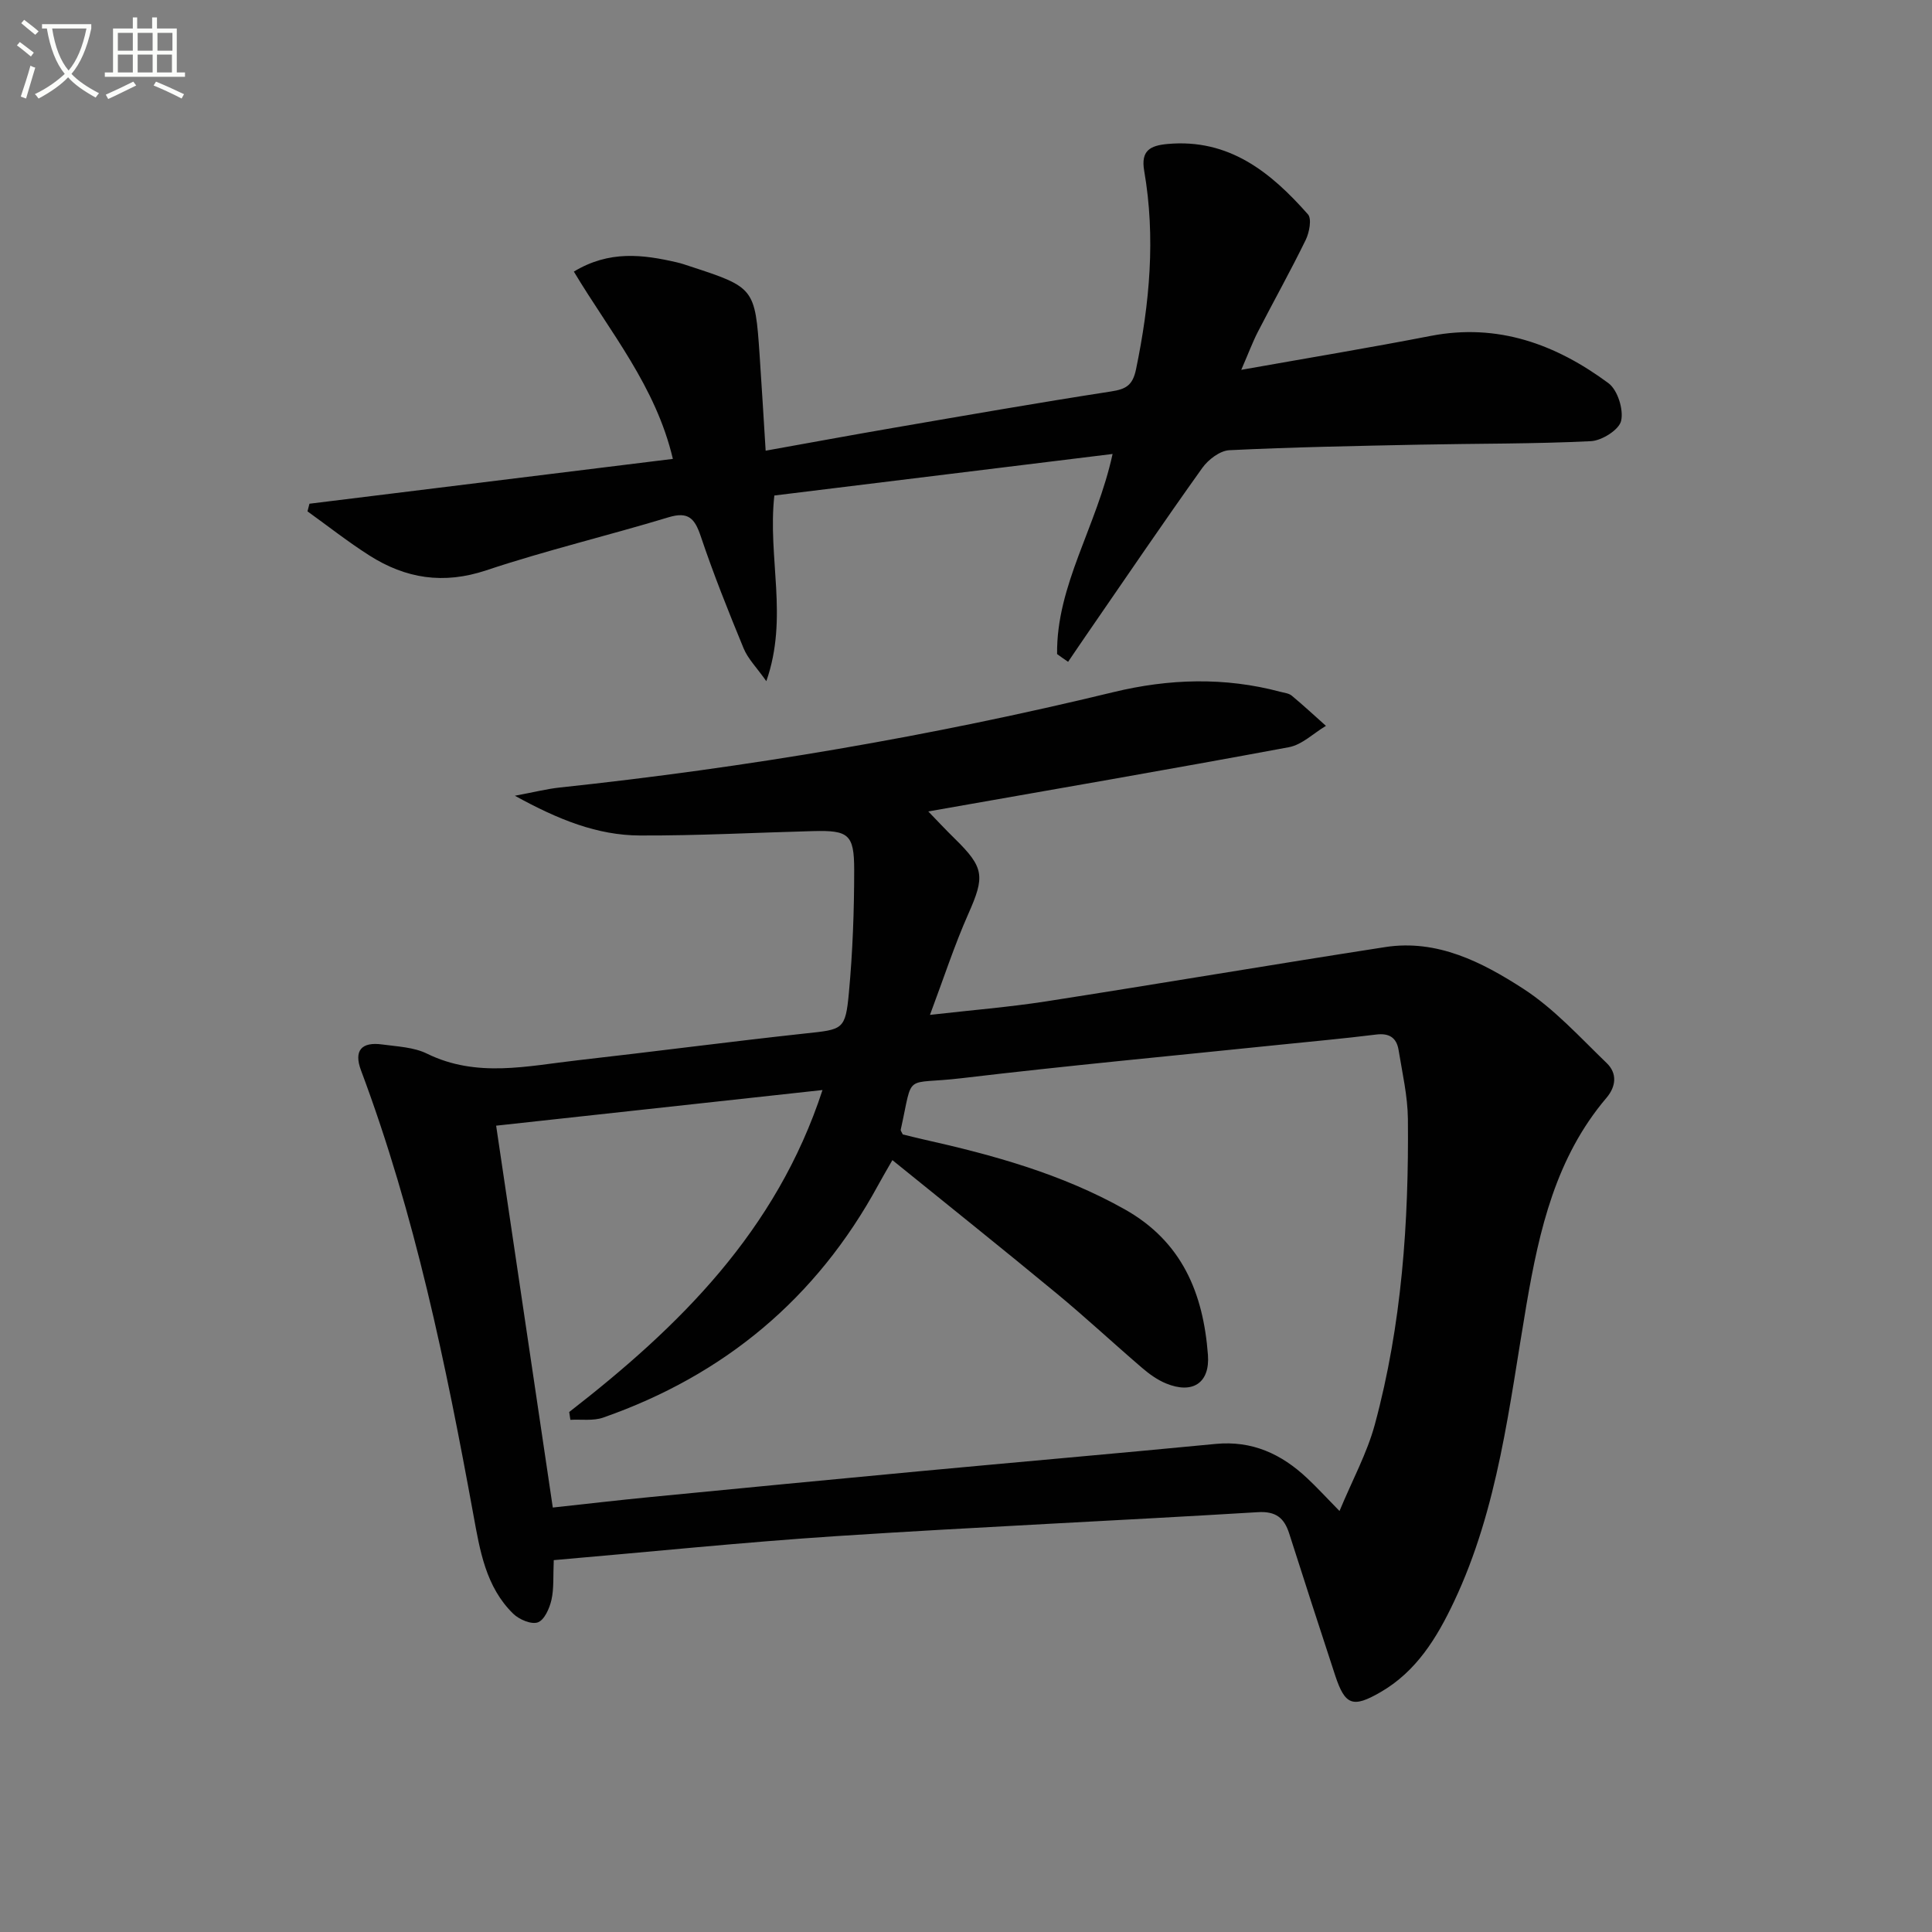
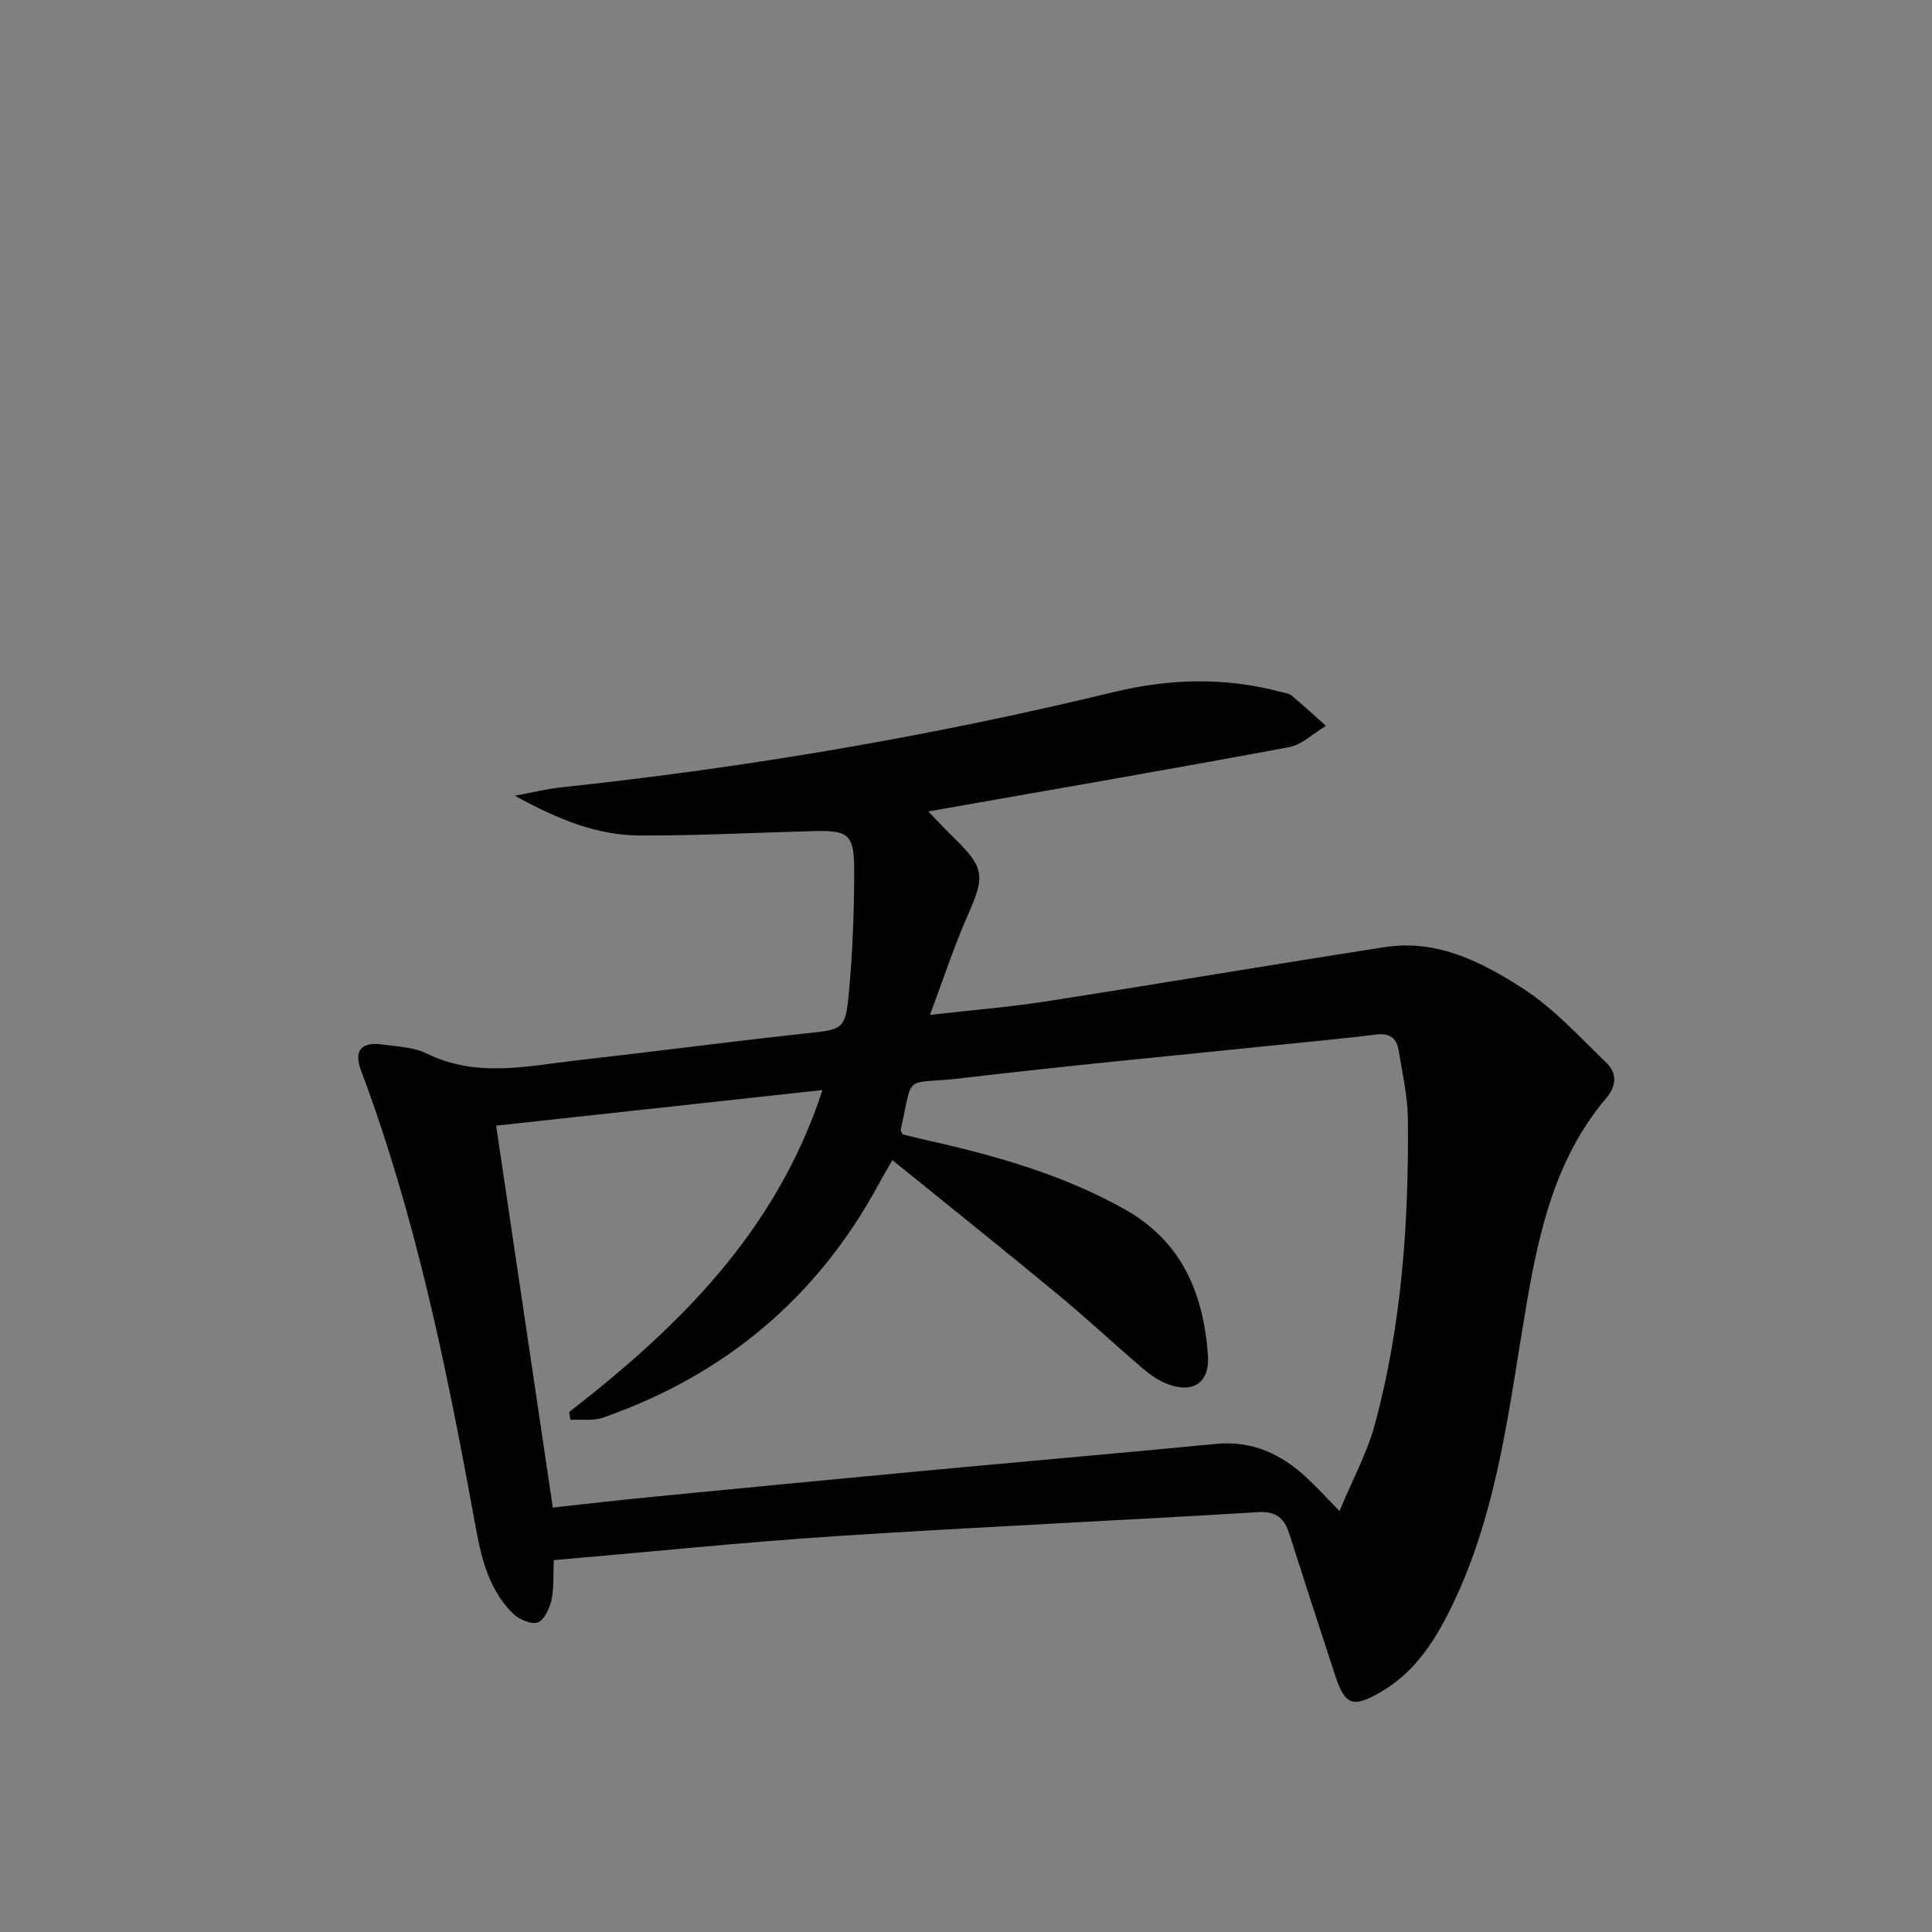
<svg xmlns="http://www.w3.org/2000/svg" enable-background="new 0 0 400 400" viewBox="0 0 400 400">
  <rect x="0" y="0" width="400" height="400" fill="#808080" stroke="none" />
-   <path d="m6.4 11.7c-1-.8-1.9-1.6-2.9-2.3l.6-.7c.9.7 1.9 1.4 2.9 2.2zm-2.1 8.3c.7-2.1 1.4-4.2 2-6.4.2.1.6.3 1 .4-.7 2.3-1.3 4.4-1.9 6.4zm3-12.8c-1.1-.9-2.1-1.7-2.9-2.4l.6-.7c1 .8 2 1.5 3 2.4zm1.4-1.3v-.9h10.2v.9c-.9 4.2-2.3 7.3-4.1 9.4 1.3 1.4 3.2 2.7 5.7 4-.2.2-.4.5-.7.9-2.5-1.4-4.4-2.7-5.7-4.2-1.4 1.5-3.5 3-6.1 4.4 0 0 0 0-.1-.1-.3-.4-.5-.7-.7-.8 2.7-1.3 4.7-2.8 6.2-4.2-1.8-2.2-3-5.3-3.7-9.4zm9.2 0h-7.1c.6 3.8 1.7 6.7 3.4 8.7 1.7-2 2.9-4.8 3.7-8.7z" fill="#fbfcfa" />
-   <path d="m31.6 3.6h.9v2.3h4.1v9.1h1.7v.9h-16.6v-.9h1.7v-9.1h4.1v-2.3h.9v2.3h3.1v-2.3zm-4 13.3.6.8c-1.9.9-3.8 1.9-5.8 2.8-.2-.3-.3-.6-.5-.9 2-.9 3.9-1.8 5.7-2.7zm-3.2-10.1v3.7h3.1v-3.7zm0 4.5v3.7h3.1v-3.7zm4.1-4.5v3.7h3.1v-3.7zm0 4.5v3.7h3.1v-3.7zm9.1 9.1c-2.1-1.1-4.1-2-5.8-2.7l.5-.8c2.2.9 4.1 1.8 5.8 2.6zm-1.9-13.6h-3.1v3.7h3.1zm-3.2 4.5v3.7h3.1v-3.7z" fill="#fbfcfa" />
  <g fill="#010101">
    <path d="m114.65 323.01c-.15 3.33.06 5.87-.48 8.24-.4 1.75-1.46 4.15-2.81 4.64s-3.88-.59-5.1-1.78c-5.69-5.55-6.9-13.1-8.24-20.44-5.7-31.21-12.1-62.24-23.28-92.07-1.52-4.06.06-5.96 4.43-5.35 3.12.43 6.51.55 9.24 1.9 10.31 5.06 20.8 2.54 31.26 1.36 15.69-1.77 31.34-3.84 47.03-5.54 7.82-.84 8.34-.69 9.06-8.49.78-8.43 1.09-16.94 1.09-25.41 0-7.34-1.19-8.19-8.46-8-11.97.31-23.95.96-35.92.91-8.76-.04-16.79-3.23-25.87-8.23 4.03-.75 6.63-1.42 9.27-1.7 38.66-4.12 76.9-10.6 114.69-19.76 11.43-2.77 23.01-3.14 34.52-.06.8.21 1.75.3 2.35.79 2.42 2.01 4.74 4.16 7.09 6.26-2.55 1.52-4.94 3.91-7.67 4.42-24.64 4.59-49.35 8.84-74.66 13.3 1.76 1.82 3.58 3.77 5.48 5.63 6.15 6.02 6.25 7.83 2.81 15.58-2.88 6.49-5.08 13.28-7.94 20.91 8.68-.99 16.39-1.61 24.01-2.79 23.44-3.65 46.82-7.62 70.26-11.25 10.74-1.66 20.04 3.12 28.51 8.59 6.43 4.15 11.76 10.06 17.34 15.44 2.15 2.07 1.99 4.78-.07 7.2-10.46 12.31-13.89 27.3-16.53 42.67-3.58 20.91-5.81 42.18-15.06 61.7-3.52 7.43-7.76 14.39-15.19 18.67-5.73 3.31-7.33 2.73-9.38-3.48-3.22-9.77-6.37-19.56-9.51-29.36-1.03-3.22-2.74-4.66-6.5-4.43-29.04 1.76-58.12 3.06-87.15 4.95-19.4 1.27-38.74 3.27-58.62 4.98zm162.68-10.17c2.68-6.45 5.71-11.99 7.31-17.9 5.6-20.69 7.05-41.92 6.85-63.27-.05-4.77-1.16-9.54-1.93-14.28-.41-2.51-1.9-3.54-4.62-3.2-6.76.84-13.54 1.45-20.32 2.15-21.82 2.26-43.66 4.29-65.44 6.88-12.3 1.47-10-1.45-12.69 10.66-.05.23.22.54.42.99 1.33.32 2.77.7 4.22 1.02 14.45 3.23 28.62 7.13 41.7 14.47 11.93 6.69 16.3 17.43 17.26 30.15.44 5.82-3.17 8.18-8.67 5.92-1.8-.74-3.48-1.95-4.97-3.23-5.94-5.09-11.67-10.44-17.7-15.42-11.15-9.22-22.45-18.24-33.99-27.59-1.19 2.08-2.1 3.61-2.95 5.18-12.74 23.43-31.85 39.35-56.94 48.13-2.06.72-4.51.33-6.78.46-.08-.54-.16-1.08-.24-1.62 22.77-17.67 42.88-37.42 52.44-66.66-22.92 2.5-45.07 4.92-67.57 7.38 3.97 26.77 7.81 52.65 11.73 79.06 6.94-.75 13.5-1.52 20.07-2.16 18.53-1.81 37.05-3.59 55.59-5.33 20.52-1.92 41.05-3.7 61.56-5.68 7.57-.73 13.64 2.08 18.96 7.09 1.95 1.81 3.73 3.77 6.7 6.8z" />
-     <path d="m218.86 135.42c-.17-14.28 8.2-26.32 11.49-41.43-23.89 2.93-46.97 5.77-70.03 8.6-1.43 12.92 2.97 25.22-1.66 38.44-2.02-2.86-3.81-4.63-4.7-6.79-3.16-7.66-6.24-15.37-8.88-23.22-1.24-3.67-2.54-5.17-6.67-3.92-12.54 3.8-25.33 6.84-37.74 10.98-8.86 2.96-16.68 1.71-24.2-3.08-4.42-2.81-8.55-6.07-12.81-9.13.14-.53.27-1.05.41-1.58 25.02-3.09 50.05-6.18 75.24-9.28-3.53-15.02-13-26.26-20.5-38.78 7.32-4.43 14.28-3.54 21.3-1.92.97.22 1.91.55 2.85.86 13.19 4.3 13.37 4.51 14.3 18.19.44 6.45.82 12.91 1.26 19.95 8.83-1.58 17.58-3.2 26.35-4.71 15.04-2.59 30.07-5.22 45.15-7.55 3.09-.48 4.48-1.24 5.18-4.58 2.83-13.65 4.08-27.31 1.69-41.12-.72-4.18 1.24-5.21 4.83-5.54 12.74-1.16 21.4 5.87 29.08 14.57.82.93.28 3.75-.46 5.28-3.13 6.42-6.63 12.66-9.9 19.02-1.11 2.16-1.96 4.47-3.45 7.89 13.8-2.45 26.53-4.56 39.2-7.02 13.92-2.7 25.94 1.73 36.82 9.78 1.9 1.41 3.16 5.44 2.63 7.79-.41 1.85-3.99 4.11-6.26 4.22-11.8.58-23.62.48-35.44.72-13.14.27-26.29.51-39.42 1.15-1.95.1-4.36 1.94-5.59 3.66-8.01 11.21-15.75 22.62-23.57 33.96-1.42 2.05-2.81 4.12-4.22 6.19-.78-.52-1.53-1.06-2.28-1.6z" />
  </g>
</svg>